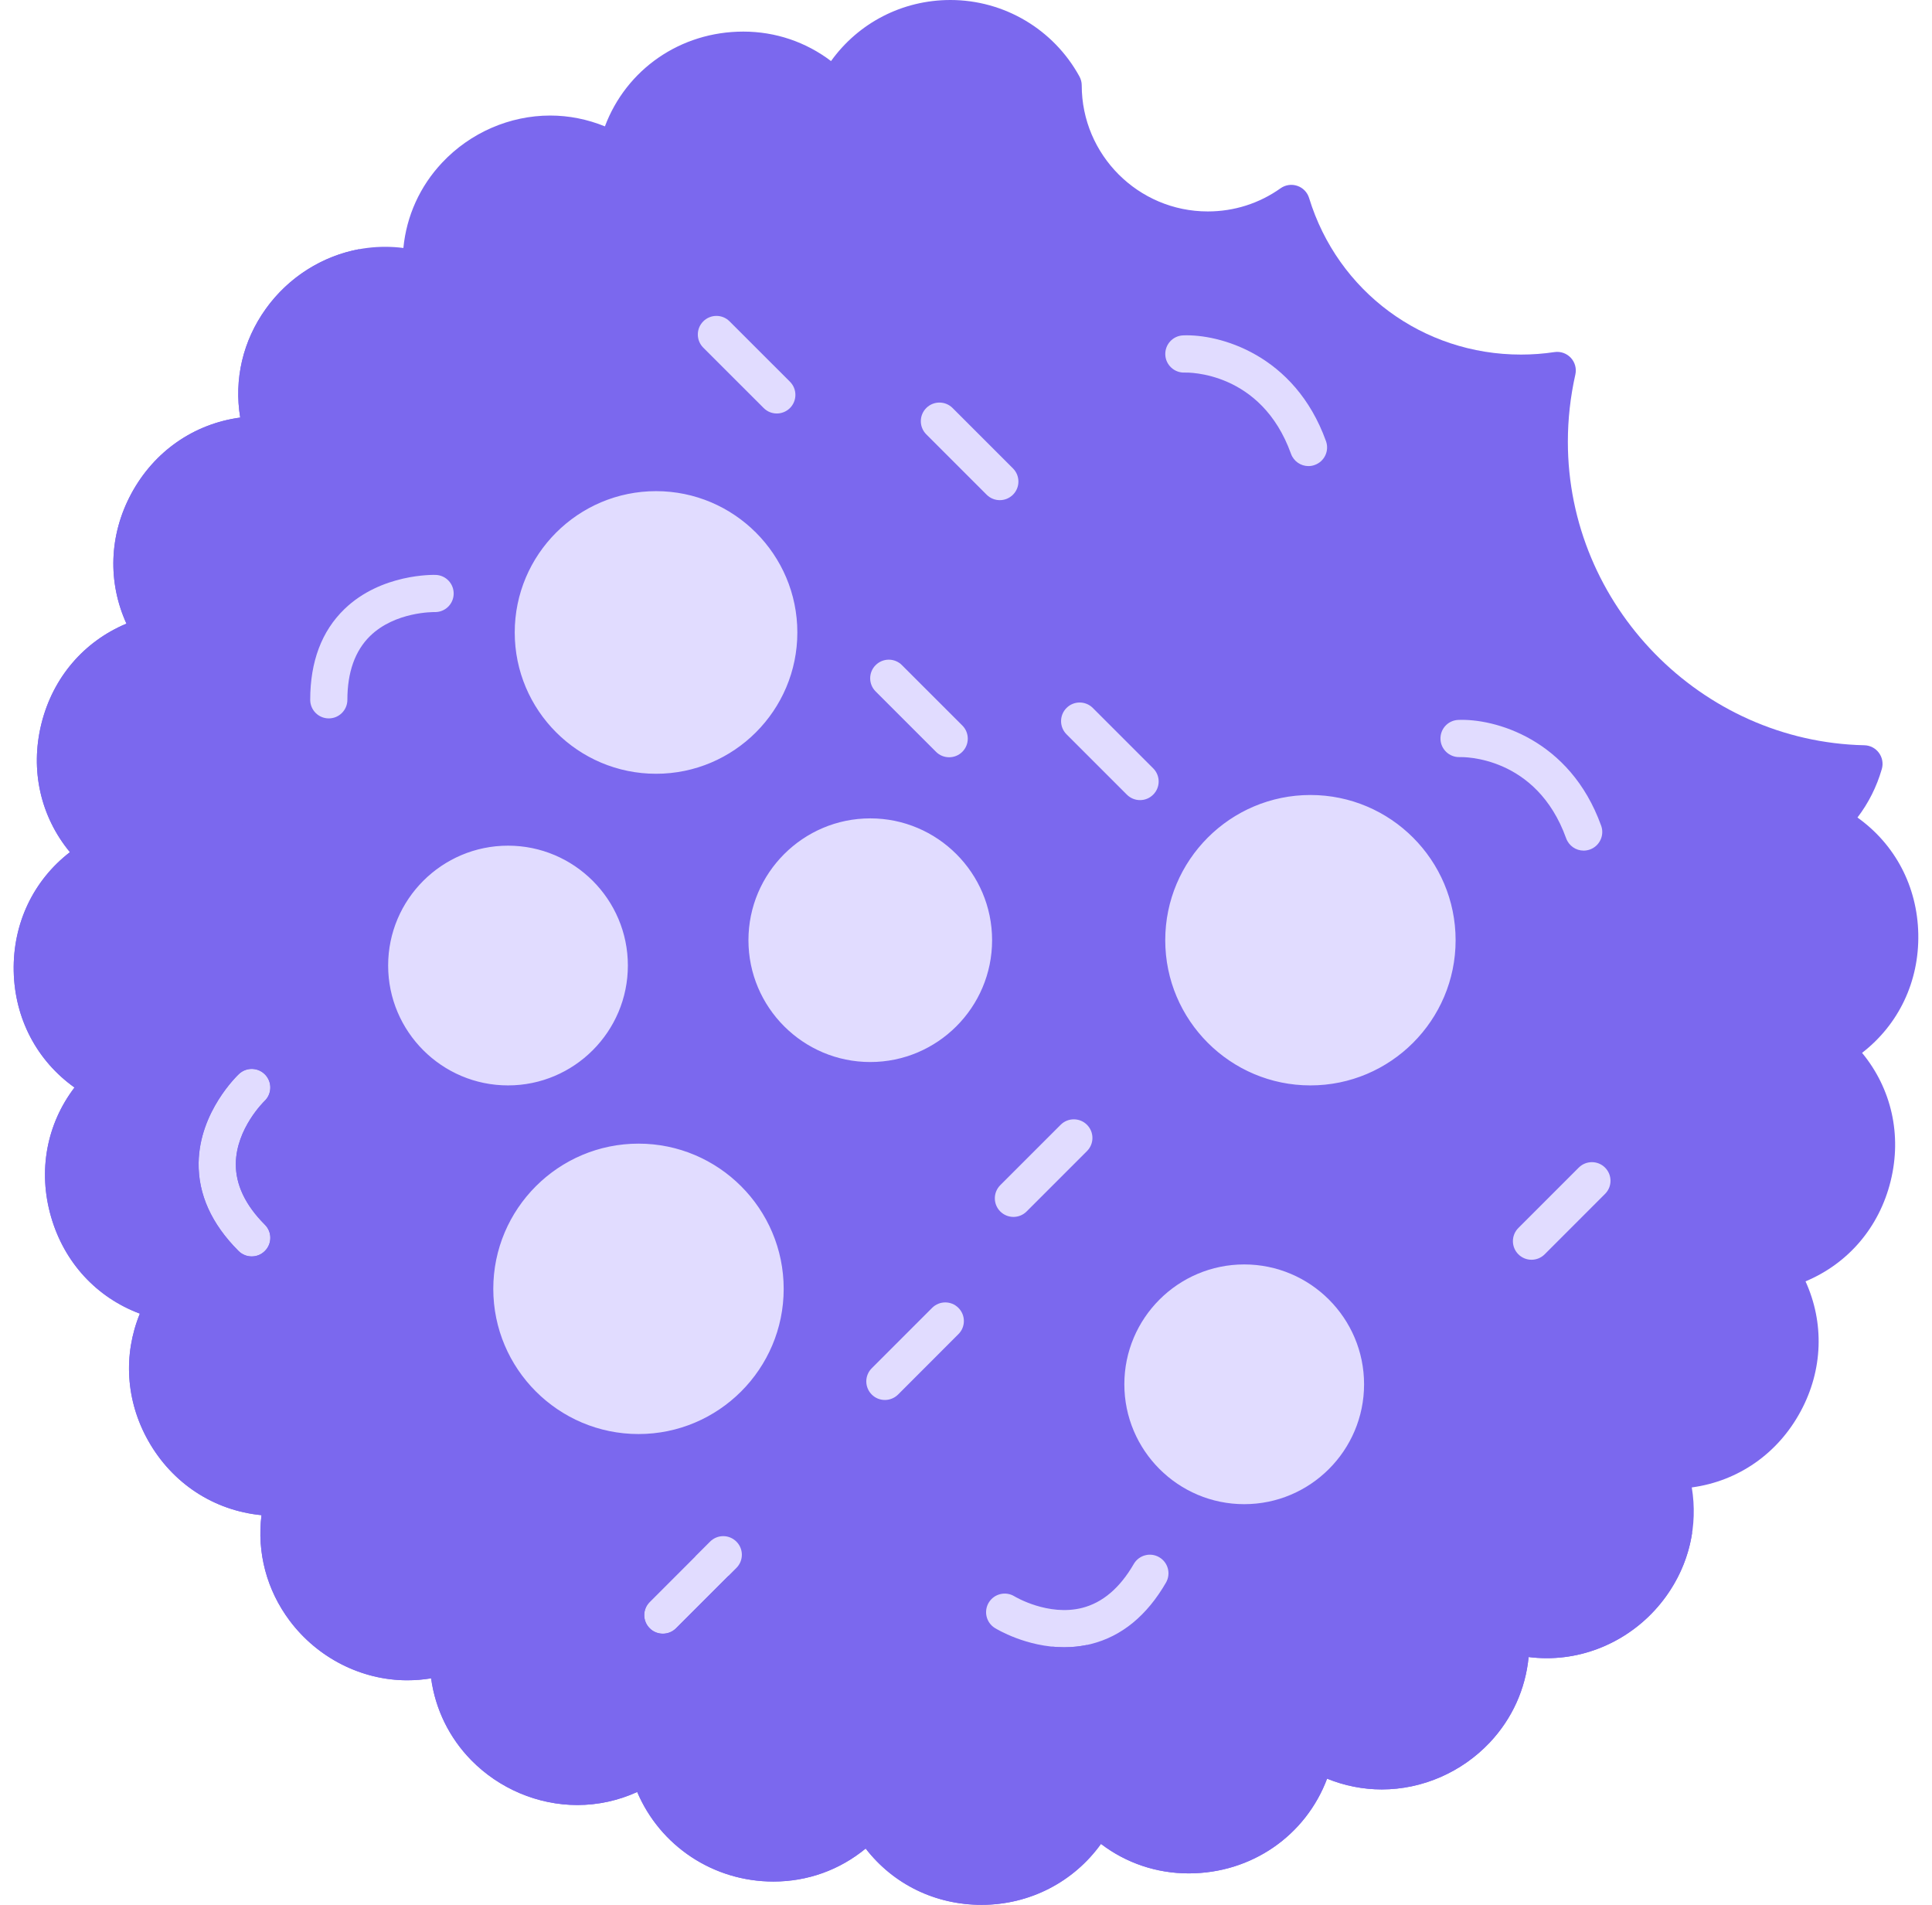
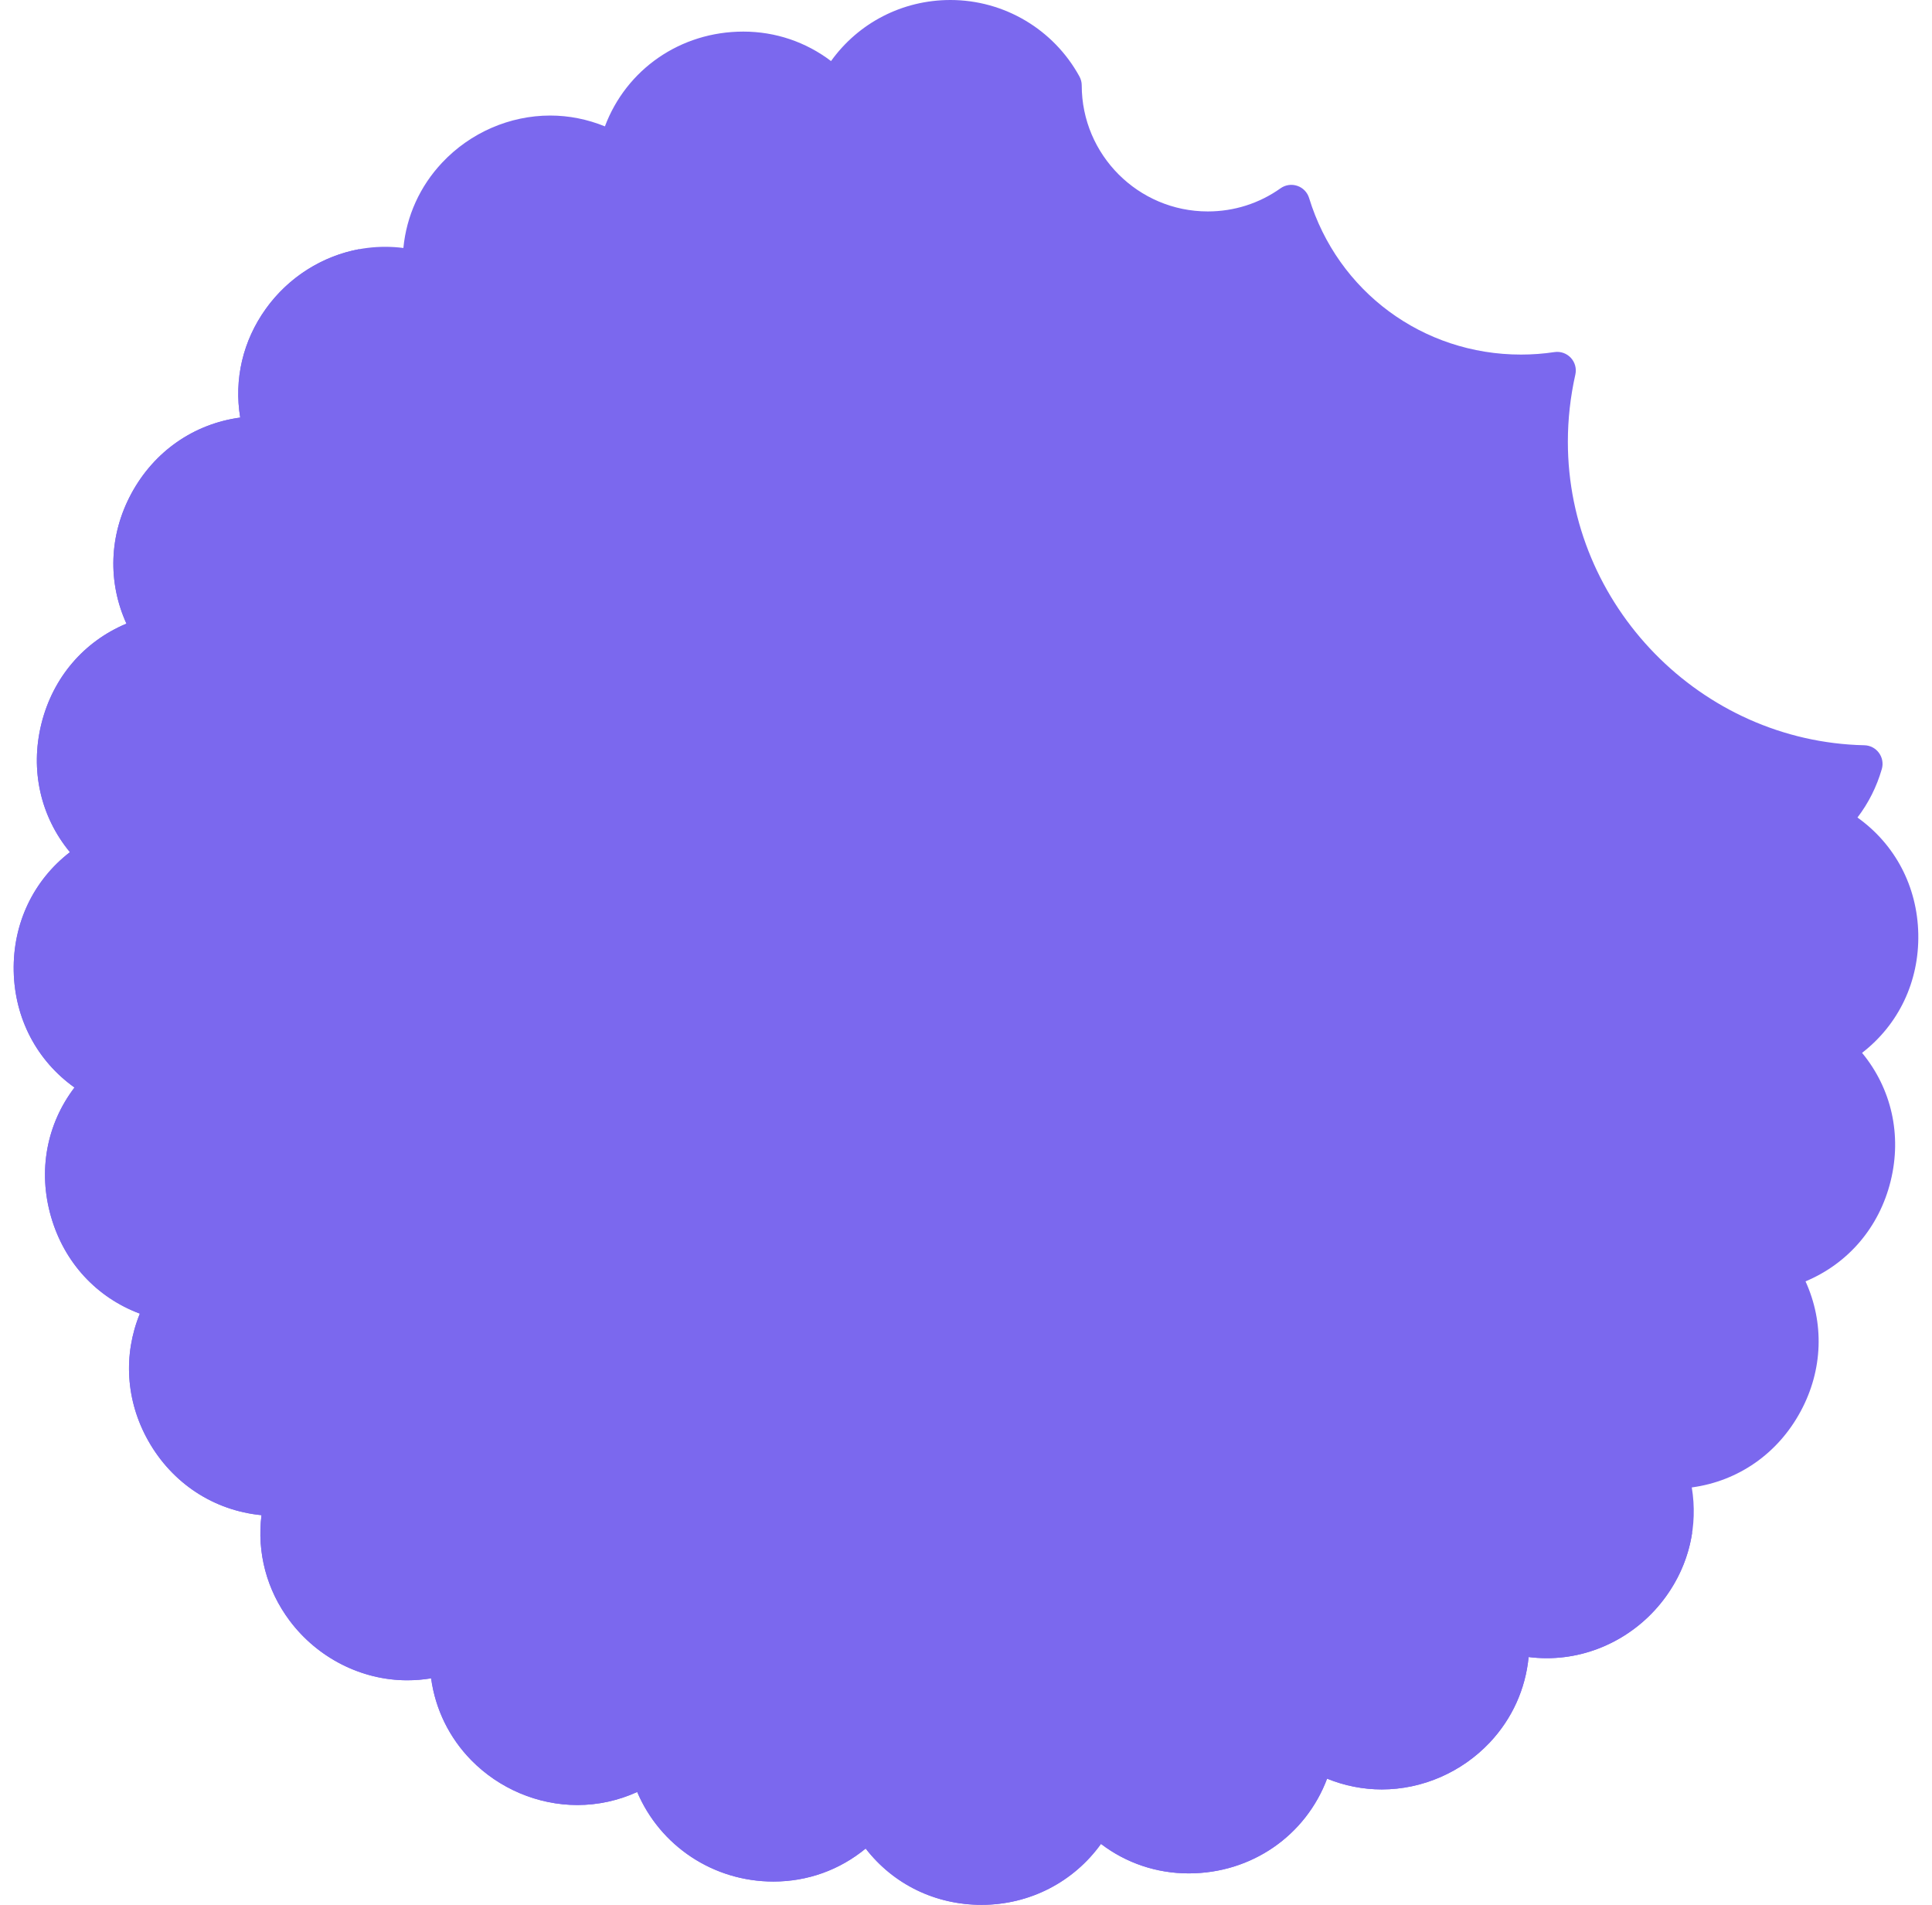
<svg xmlns="http://www.w3.org/2000/svg" width="71" height="70" viewBox="0 0 71 70" fill="none">
  <path fill-rule="evenodd" clip-rule="evenodd" d="M36.073 70C34.365 70 32.827 69.241 31.813 67.931C30.857 68.718 29.68 69.144 28.421 69.144C26.204 69.144 24.255 67.827 23.417 65.853C22.724 66.168 21.976 66.332 21.218 66.332C19.765 66.332 18.343 65.73 17.316 64.682C16.506 63.854 15.999 62.809 15.843 61.676C15.552 61.724 15.259 61.748 14.966 61.748C13.29 61.748 11.673 60.929 10.646 59.559C9.799 58.428 9.438 57.053 9.61 55.68C7.862 55.511 6.332 54.516 5.447 52.943C4.621 51.477 4.522 49.786 5.14 48.274C3.553 47.681 2.362 46.4 1.876 44.715C1.389 43.031 1.713 41.311 2.738 39.964C1.359 38.982 0.538 37.435 0.504 35.684C0.47 33.93 1.229 32.352 2.57 31.316C1.491 30.009 1.1 28.303 1.52 26.602C1.94 24.9 3.083 23.572 4.647 22.918C3.954 21.396 4.006 19.667 4.822 18.147C5.662 16.586 7.125 15.575 8.828 15.345C8.595 13.944 8.923 12.523 9.773 11.343C10.798 9.919 12.435 9.07 14.153 9.07C14.376 9.07 14.6 9.084 14.824 9.113C14.938 7.938 15.43 6.847 16.249 5.976C17.283 4.876 18.731 4.246 20.221 4.246C20.907 4.246 21.589 4.383 22.23 4.644C23.014 2.556 24.998 1.161 27.317 1.161C28.496 1.161 29.613 1.541 30.54 2.244C31.547 0.841 33.16 0 34.927 0C36.9 0 38.718 1.076 39.668 2.809C39.723 2.909 39.753 3.022 39.753 3.137C39.753 5.691 41.83 7.77 44.386 7.77C45.351 7.77 46.277 7.476 47.06 6.919C47.239 6.792 47.469 6.759 47.676 6.83C47.884 6.9 48.045 7.067 48.109 7.278C49.163 10.718 52.291 13.03 55.894 13.03C56.307 13.03 56.72 13 57.123 12.939C57.348 12.905 57.573 12.984 57.727 13.149C57.881 13.315 57.943 13.545 57.893 13.766C57.712 14.572 57.618 15.403 57.618 16.236C57.618 22.253 62.506 27.255 68.513 27.387C68.726 27.391 68.923 27.494 69.049 27.665C69.175 27.836 69.215 28.056 69.156 28.26C68.967 28.913 68.668 29.509 68.261 30.043C69.641 31.026 70.462 32.573 70.496 34.323C70.53 36.076 69.771 37.654 68.43 38.691C69.508 39.998 69.9 41.703 69.48 43.404C69.059 45.107 67.917 46.434 66.352 47.088C67.046 48.61 66.994 50.34 66.176 51.859C65.338 53.421 63.875 54.431 62.172 54.661C62.405 56.063 62.076 57.483 61.227 58.663C60.202 60.087 58.565 60.936 56.847 60.936C56.623 60.936 56.4 60.922 56.176 60.894C56.062 62.068 55.57 63.16 54.751 64.031C53.717 65.129 52.269 65.759 50.779 65.759C50.093 65.759 49.411 65.624 48.77 65.363C47.986 67.449 46.002 68.844 43.683 68.844C42.504 68.844 41.386 68.465 40.46 67.761C39.455 69.16 37.841 70 36.073 70Z" fill="#7B68EE" />
-   <path fill-rule="evenodd" clip-rule="evenodd" d="M24.11 28.435C21.245 28.435 18.916 26.106 18.916 23.242C18.916 20.379 21.245 18.049 24.11 18.049C26.973 18.049 29.302 20.379 29.302 23.242C29.302 26.106 26.973 28.435 24.11 28.435ZM56.283 46.294C56.108 46.294 55.933 46.227 55.799 46.094C55.532 45.827 55.532 45.394 55.799 45.127L58.018 42.908C58.285 42.641 58.718 42.641 58.985 42.908C59.252 43.176 59.252 43.608 58.985 43.874L56.766 46.094C56.633 46.227 56.458 46.294 56.283 46.294ZM37.244 44.72C37.069 44.72 36.894 44.653 36.76 44.52C36.493 44.253 36.493 43.82 36.76 43.553L38.979 41.334C39.246 41.067 39.679 41.067 39.946 41.334C40.213 41.602 40.213 42.034 39.946 42.301L37.727 44.52C37.594 44.653 37.419 44.72 37.244 44.72ZM24.36 60.036C24.185 60.036 24.01 59.971 23.877 59.837C23.609 59.57 23.609 59.137 23.877 58.87L26.095 56.652C26.363 56.384 26.795 56.384 27.062 56.652C27.33 56.919 27.33 57.351 27.062 57.619L24.844 59.837C24.71 59.971 24.535 60.036 24.36 60.036ZM32.519 51.447C32.344 51.447 32.169 51.38 32.037 51.248C31.769 50.98 31.769 50.548 32.037 50.281L34.255 48.062C34.523 47.795 34.955 47.795 35.221 48.062C35.489 48.33 35.489 48.762 35.221 49.028L33.003 51.248C32.869 51.38 32.694 51.447 32.519 51.447ZM34.881 27.828C34.706 27.828 34.531 27.762 34.398 27.628L32.179 25.409C31.912 25.142 31.912 24.71 32.179 24.443C32.447 24.175 32.879 24.175 33.146 24.443L35.365 26.661C35.632 26.928 35.632 27.361 35.365 27.628C35.231 27.762 35.056 27.828 34.881 27.828ZM41.896 29.403C41.721 29.403 41.546 29.336 41.412 29.202L39.194 26.984C38.927 26.717 38.927 26.284 39.194 26.017C39.461 25.749 39.894 25.75 40.161 26.017L42.379 28.235C42.647 28.503 42.647 28.935 42.379 29.202C42.246 29.336 42.071 29.403 41.896 29.403ZM36.742 18.38C36.567 18.38 36.392 18.313 36.259 18.18L34.04 15.961C33.773 15.694 33.773 15.261 34.04 14.994C34.308 14.727 34.74 14.727 35.007 14.994L37.226 17.213C37.493 17.48 37.493 17.914 37.226 18.18C37.092 18.313 36.917 18.38 36.742 18.38ZM12.083 26.4C11.705 26.4 11.4 26.094 11.4 25.716C11.4 24.312 11.823 23.191 12.657 22.384C14.008 21.076 15.931 21.124 16.011 21.127C16.389 21.139 16.684 21.455 16.672 21.833C16.66 22.21 16.346 22.504 15.969 22.493C15.938 22.493 14.521 22.474 13.601 23.372C13.048 23.913 12.766 24.702 12.766 25.716C12.766 26.094 12.461 26.4 12.083 26.4ZM9.251 46.172C9.076 46.172 8.901 46.106 8.767 45.972C7.774 44.979 7.28 43.887 7.299 42.726C7.331 40.848 8.724 39.522 8.783 39.466C9.059 39.207 9.491 39.222 9.75 39.497C10.007 39.774 9.993 40.204 9.72 40.463C9.699 40.483 8.683 41.472 8.667 42.759C8.657 43.531 9.017 44.288 9.733 45.005C10.002 45.272 10.002 45.706 9.733 45.972C9.601 46.106 9.426 46.172 9.251 46.172ZM39.111 60.534C37.718 60.534 36.616 59.861 36.56 59.826C36.24 59.627 36.142 59.205 36.341 58.885C36.54 58.565 36.959 58.467 37.281 58.663C37.303 58.677 38.521 59.405 39.771 59.087C40.52 58.896 41.157 58.353 41.665 57.475C41.854 57.148 42.272 57.035 42.599 57.225C42.926 57.414 43.038 57.831 42.849 58.159C42.146 59.374 41.22 60.133 40.094 60.415C39.756 60.5 39.426 60.534 39.111 60.534ZM58.199 31.259C57.918 31.259 57.656 31.085 57.555 30.806C56.461 27.767 53.757 27.818 53.644 27.822C53.27 27.836 52.95 27.54 52.937 27.164C52.922 26.788 53.212 26.472 53.588 26.456C54.901 26.399 57.687 27.138 58.842 30.344C58.97 30.698 58.785 31.09 58.43 31.218C58.353 31.245 58.275 31.259 58.199 31.259ZM45.725 55.276C43.295 55.276 41.319 53.3 41.319 50.87C41.319 48.442 43.295 46.466 45.725 46.466C48.153 46.466 50.129 48.442 50.129 50.87C50.129 53.3 48.153 55.276 45.725 55.276ZM23.465 52.699C20.523 52.699 18.128 50.306 18.128 47.363C18.128 44.422 20.523 42.027 23.465 42.027C26.407 42.027 28.8 44.422 28.8 47.363C28.801 50.306 26.407 52.699 23.465 52.699ZM18.67 39.887C16.24 39.887 14.264 37.91 14.264 35.481C14.264 33.053 16.24 31.077 18.67 31.077C21.098 31.077 23.074 33.053 23.074 35.481C23.074 37.91 21.098 39.887 18.67 39.887ZM48.157 39.887C45.216 39.887 42.822 37.493 42.822 34.551C42.822 31.608 45.216 29.215 48.157 29.215C51.1 29.215 53.493 31.608 53.493 34.551C53.493 37.493 51.1 39.887 48.157 39.887ZM31.982 39.028C29.514 39.028 27.505 37.02 27.505 34.551C27.505 32.083 29.514 30.074 31.982 30.074C34.45 30.074 36.459 32.083 36.459 34.551C36.459 37.02 34.45 39.028 31.982 39.028Z" fill="#E1DCFF" />
-   <path fill-rule="evenodd" clip-rule="evenodd" d="M48.086 17.128C47.805 17.128 47.543 16.954 47.443 16.675C46.349 13.636 43.645 13.687 43.531 13.691C43.156 13.705 42.837 13.409 42.824 13.033C42.81 12.659 43.1 12.341 43.476 12.325C44.787 12.268 47.576 13.007 48.73 16.213C48.857 16.568 48.672 16.959 48.317 17.086C48.24 17.115 48.162 17.128 48.086 17.128Z" fill="#E1DCFF" />
-   <path fill-rule="evenodd" clip-rule="evenodd" d="M28.547 15.195C28.372 15.195 28.197 15.128 28.064 14.994L25.845 12.776C25.578 12.509 25.578 12.075 25.845 11.809C26.113 11.542 26.545 11.542 26.811 11.809L29.031 14.028C29.297 14.295 29.297 14.727 29.031 14.995C28.897 15.128 28.722 15.195 28.547 15.195Z" fill="#E1DCFF" />
  <path fill-rule="evenodd" clip-rule="evenodd" d="M7.299 42.726C7.33 40.848 8.724 39.522 8.783 39.466C9.059 39.208 9.491 39.222 9.749 39.497C10.007 39.774 9.993 40.204 9.719 40.463C9.699 40.483 8.683 41.472 8.666 42.759C8.657 43.531 9.016 44.288 9.733 45.005C10.001 45.272 10.001 45.706 9.733 45.972C9.6 46.106 9.425 46.172 9.25 46.172C9.075 46.172 8.9 46.106 8.766 45.972C7.773 44.98 7.28 43.887 7.299 42.726ZM13.139 44.967C12.315 43.501 12.213 41.81 12.832 40.297C11.245 39.705 10.054 38.422 9.568 36.739C9.081 35.054 9.405 33.334 10.43 31.987C9.051 31.004 8.23 29.459 8.196 27.706C8.162 25.954 8.921 24.375 10.262 23.338C9.183 22.032 8.792 20.326 9.212 18.626C9.632 16.924 10.775 15.596 12.339 14.941C11.646 13.42 11.698 11.69 12.514 10.17C12.714 9.799 12.948 9.46 13.212 9.155C11.851 9.404 10.608 10.182 9.773 11.343C8.923 12.523 8.595 13.944 8.828 15.345C7.125 15.575 5.662 16.586 4.822 18.147C4.006 19.667 3.954 21.396 4.647 22.918C3.083 23.572 1.94 24.9 1.52 26.602C1.1 28.303 1.491 30.009 2.57 31.316C1.229 32.352 0.47 33.931 0.504 35.684C0.538 37.435 1.359 38.982 2.738 39.964C1.713 41.311 1.389 43.031 1.876 44.715C2.362 46.4 3.553 47.681 5.14 48.274C4.522 49.786 4.621 51.478 5.447 52.944C6.332 54.516 7.862 55.511 9.61 55.68C9.438 57.053 9.799 58.428 10.646 59.559C11.673 60.929 13.29 61.748 14.966 61.748C15.259 61.748 15.552 61.724 15.843 61.676C15.999 62.81 16.506 63.854 17.316 64.682C18.343 65.73 19.765 66.332 21.218 66.332C21.976 66.332 22.724 66.168 23.417 65.853C24.255 67.827 26.204 69.144 28.421 69.144C29.68 69.144 30.857 68.718 31.813 67.931C32.827 69.241 34.365 70 36.073 70C37.841 70 39.455 69.16 40.46 67.761C41.386 68.465 42.504 68.844 43.683 68.844C46.002 68.844 47.986 67.449 48.77 65.363C49.411 65.624 50.093 65.759 50.779 65.759C52.269 65.759 53.717 65.129 54.751 64.031C55.57 63.16 56.062 62.068 56.176 60.894C56.4 60.922 56.623 60.936 56.847 60.936C58.565 60.936 60.202 60.087 61.227 58.663C61.743 57.947 62.066 57.143 62.188 56.307C61.179 57.248 59.843 57.783 58.47 57.783C57.785 57.783 57.103 57.646 56.462 57.385C55.678 59.473 53.694 60.868 51.375 60.868C50.196 60.868 49.077 60.488 48.152 59.785C47.147 61.184 45.533 62.023 43.765 62.023C42.285 62.023 40.934 61.453 39.94 60.451C39.656 60.51 39.378 60.534 39.11 60.534C38.964 60.534 38.82 60.527 38.682 60.514C37.905 60.942 37.03 61.167 36.113 61.167C33.896 61.167 31.947 59.85 31.109 57.876C30.416 58.192 29.668 58.356 28.91 58.356C28.173 58.356 27.443 58.201 26.769 57.911L24.843 59.837C24.709 59.971 24.534 60.036 24.359 60.036C24.184 60.036 24.009 59.971 23.877 59.837C23.608 59.57 23.608 59.137 23.877 58.87L25.554 57.192C25.362 57.043 25.178 56.88 25.008 56.704C24.198 55.878 23.691 54.833 23.535 53.698C23.243 53.746 22.951 53.771 22.658 53.771C20.982 53.771 19.365 52.953 18.338 51.581C17.491 50.452 17.13 49.075 17.302 47.702C15.554 47.534 14.024 46.538 13.139 44.967Z" fill="#7B68EE" />
</svg>